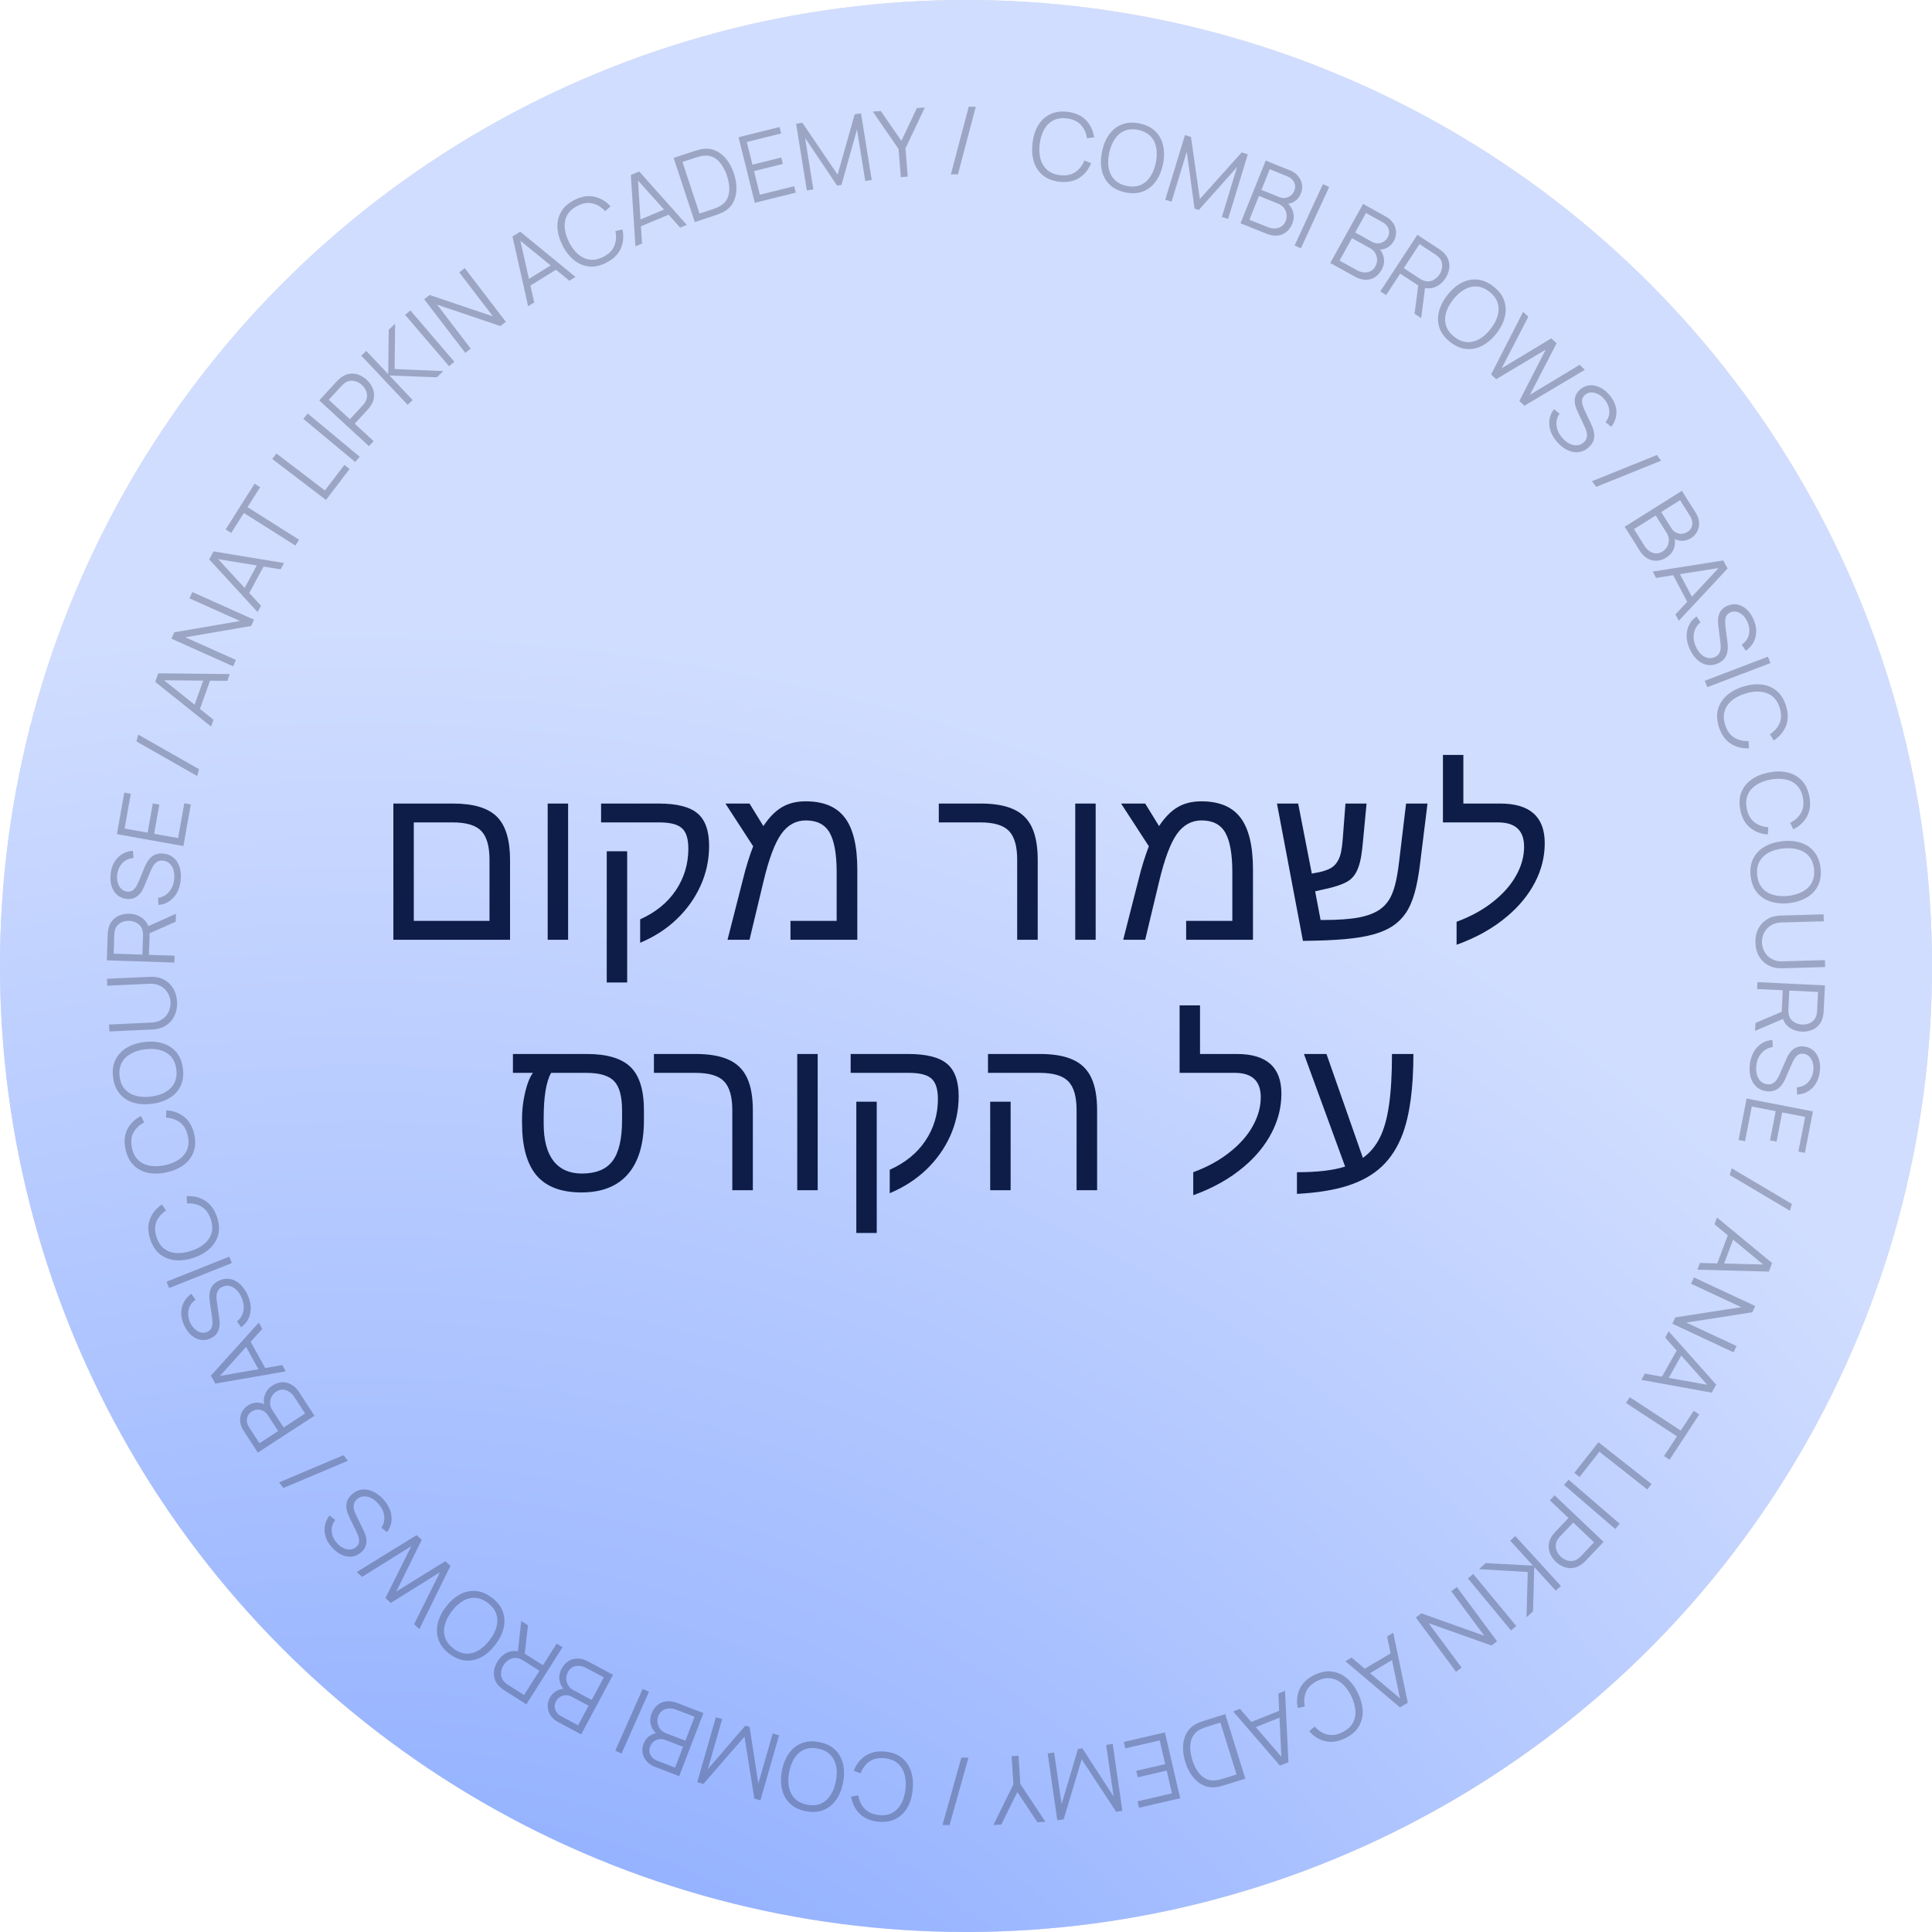
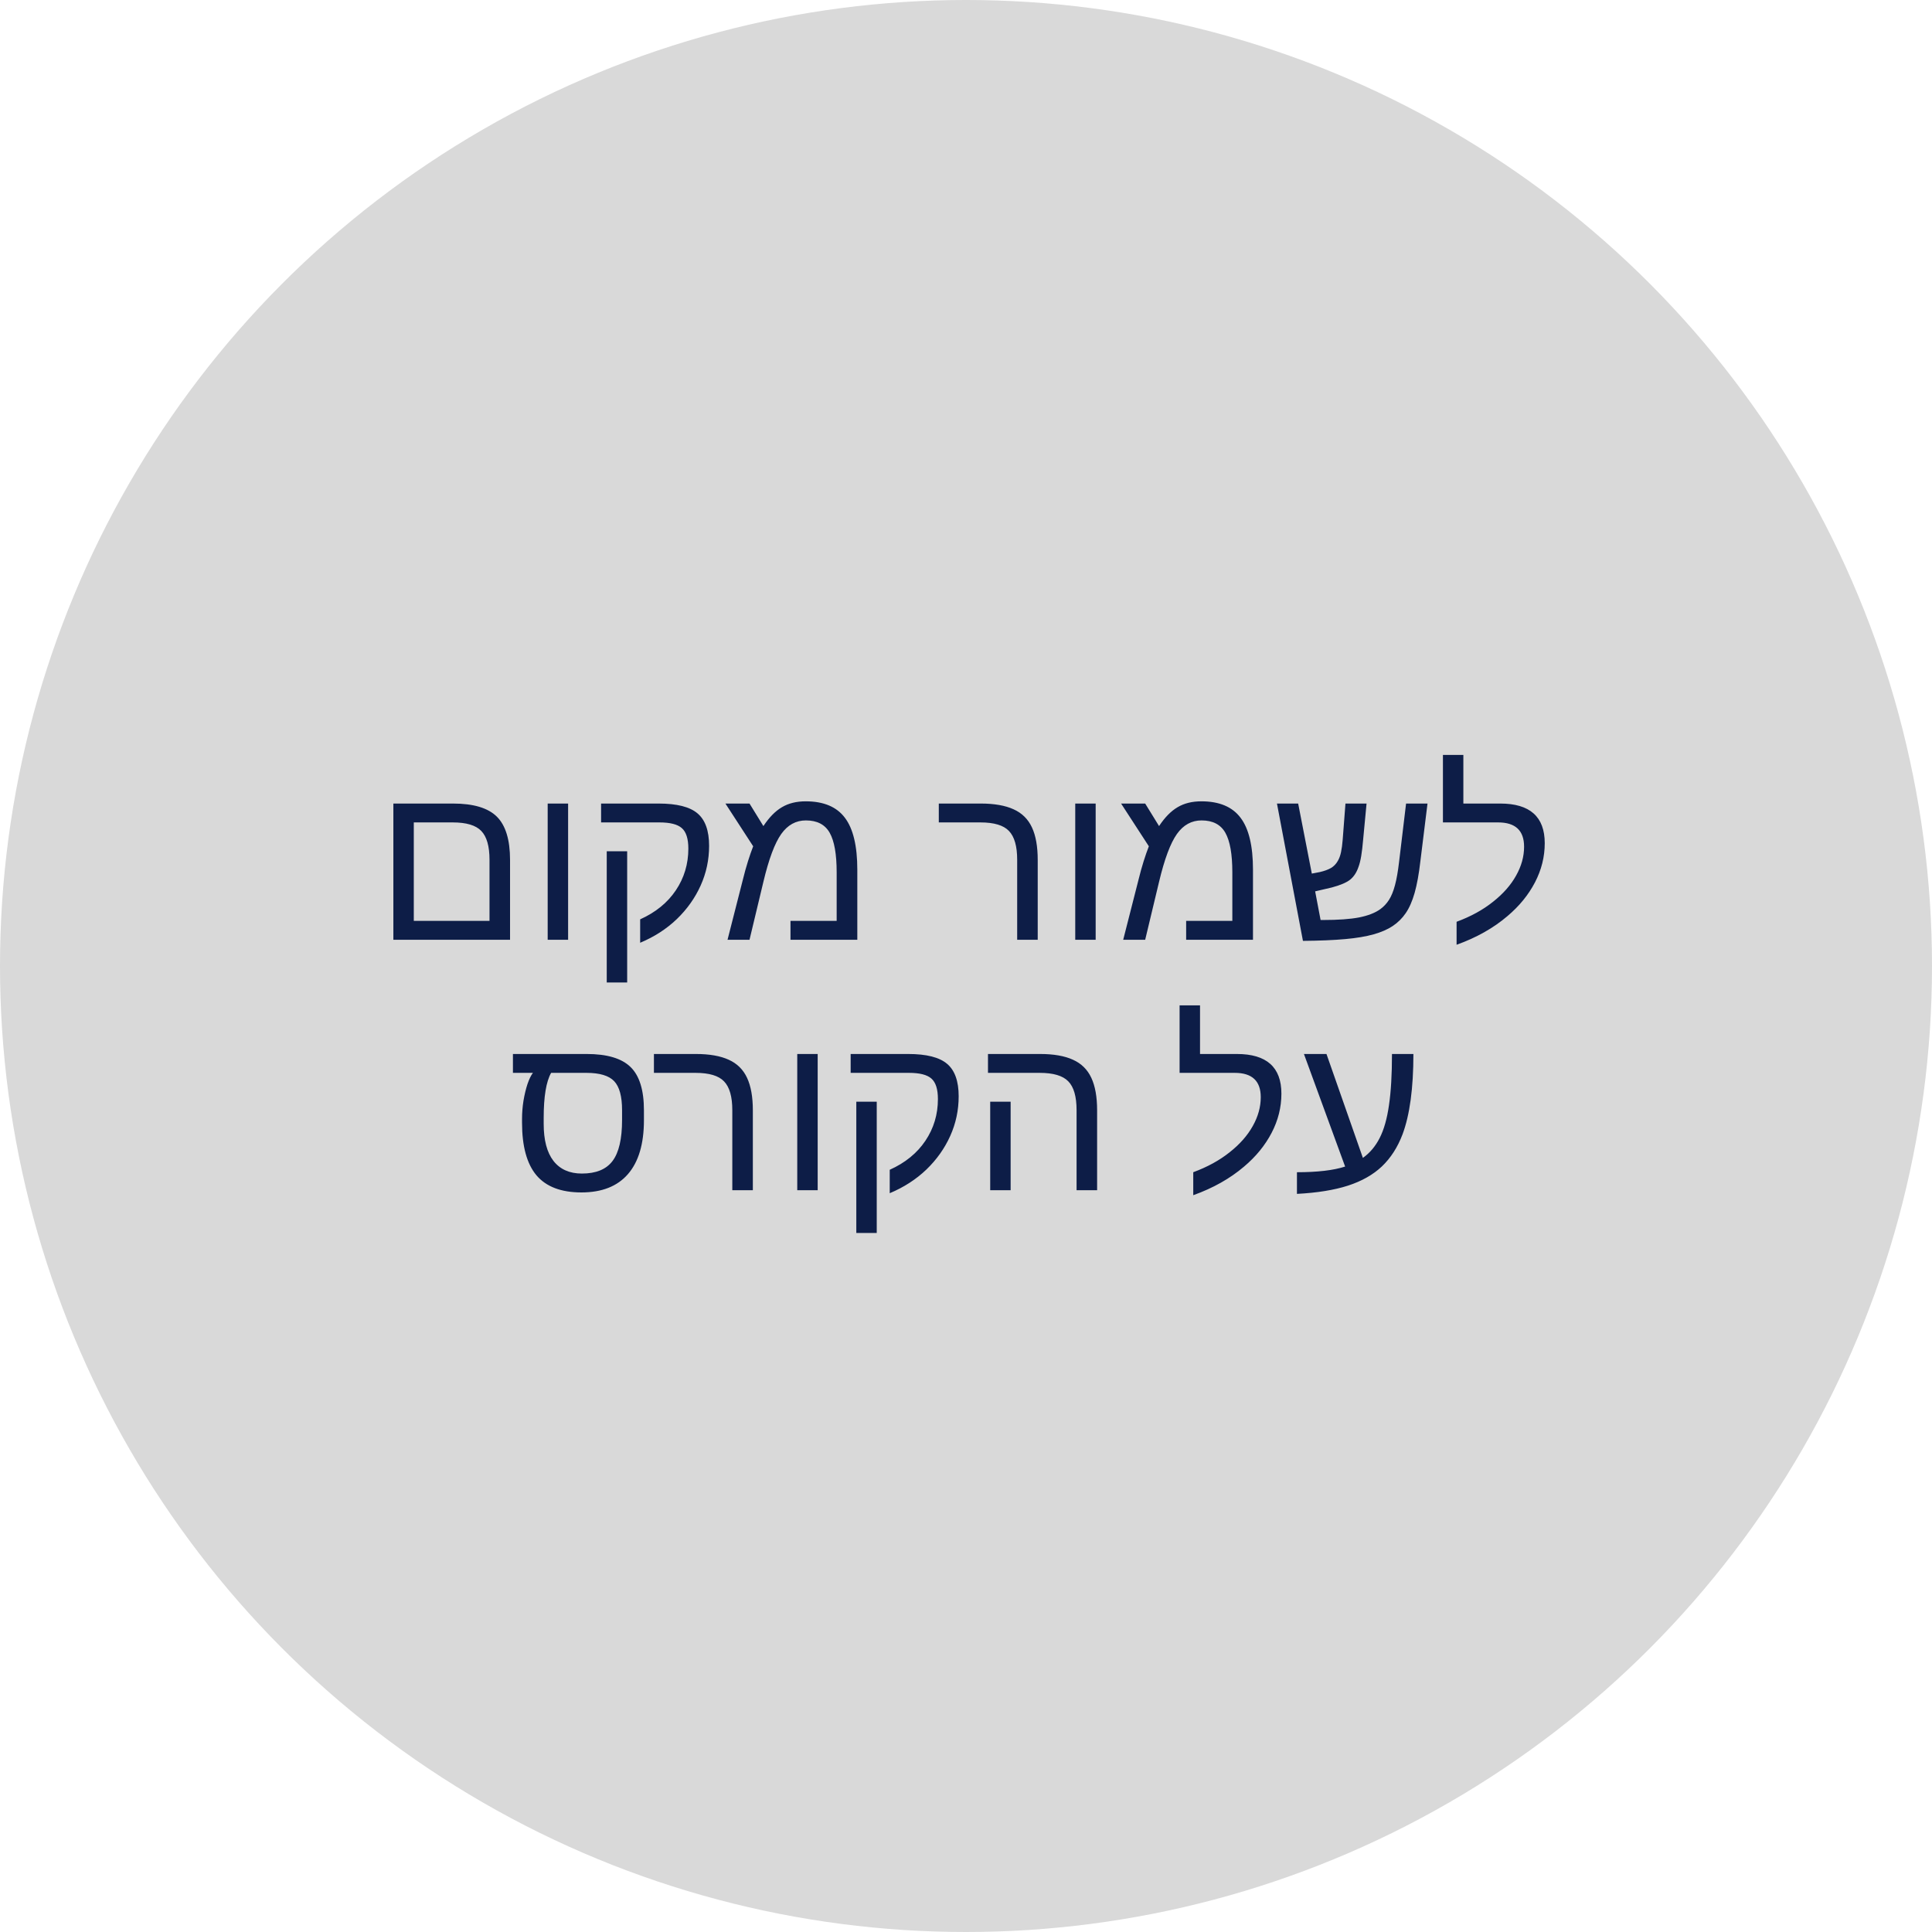
<svg xmlns="http://www.w3.org/2000/svg" width="810" height="810" viewBox="0 0 810 810" fill="none">
  <g clip-path="url(#clip0_670_68)">
    <circle cx="405" cy="405" r="405" fill="#D9D9D9" />
-     <circle cx="405" cy="405" r="405" fill="url(#paint0_radial_670_68)" />
-     <path d="M444.106 76.194C441.306 75.865 439.014 74.969 437.231 73.506C435.449 72.029 434.193 70.132 433.461 67.815C432.729 65.497 432.531 62.899 432.869 60.02C433.206 57.141 433.999 54.659 435.247 52.573C436.495 50.488 438.156 48.939 440.229 47.928C442.303 46.903 444.741 46.555 447.542 46.883C450.811 47.266 453.383 48.419 455.258 50.343C457.134 52.253 458.291 54.66 458.73 57.564L455.709 57.982C455.371 55.684 454.503 53.793 453.106 52.309C451.708 50.825 449.746 49.934 447.219 49.638C445.017 49.38 443.128 49.667 441.552 50.499C439.975 51.331 438.71 52.603 437.757 54.313C436.818 56.013 436.198 58.033 435.898 60.375C435.61 62.718 435.726 64.825 436.246 66.695C436.78 68.567 437.723 70.097 439.076 71.286C440.443 72.463 442.228 73.18 444.429 73.438C446.957 73.734 449.072 73.322 450.774 72.201C452.479 71.067 453.76 69.428 454.619 67.284L457.461 68.389C456.363 71.113 454.679 73.194 452.411 74.631C450.144 76.056 447.376 76.577 444.106 76.194ZM471.829 80.664C469.066 80.097 466.859 79.009 465.208 77.399C463.559 75.775 462.469 73.778 461.938 71.406C461.406 69.035 461.432 66.429 462.014 63.589C462.596 60.75 463.598 58.344 465.02 56.373C466.441 54.402 468.228 53.001 470.38 52.17C472.534 51.326 474.993 51.188 477.755 51.754C480.531 52.323 482.736 53.418 484.372 55.038C486.024 56.649 487.115 58.64 487.646 61.012C488.191 63.386 488.172 65.993 487.59 68.832C487.007 71.672 485.999 74.076 484.565 76.045C483.143 78.016 481.355 79.424 479.2 80.267C477.061 81.101 474.604 81.233 471.829 80.664ZM472.386 77.946C474.557 78.391 476.47 78.268 478.125 77.576C479.78 76.885 481.148 75.733 482.228 74.12C483.324 72.497 484.109 70.529 484.583 68.216C485.057 65.903 485.108 63.792 484.737 61.881C484.378 59.973 483.574 58.376 482.325 57.089C481.076 55.802 479.367 54.929 477.198 54.471C475.027 54.026 473.12 54.151 471.478 54.845C469.836 55.54 468.468 56.698 467.372 58.321C466.291 59.934 465.508 61.896 465.021 64.206C464.534 66.516 464.469 68.625 464.828 70.533C465.202 72.43 466.013 74.029 467.259 75.329C468.508 76.616 470.217 77.488 472.386 77.946ZM488.531 83.748L496.787 56.647L499.328 57.421L503.037 83.457L520.576 63.893L523.154 64.678L514.904 91.761L512.27 90.958L518.639 70.049L502.609 88.036L500.821 87.491L497.56 63.628L491.185 84.556L488.531 83.748ZM520.087 93.609L530.658 67.325L540.807 71.406C542.279 71.999 543.441 72.819 544.291 73.868C545.142 74.917 545.663 76.081 545.855 77.36C546.053 78.627 545.902 79.881 545.403 81.122C544.835 82.534 543.951 83.641 542.751 84.445C541.556 85.237 540.241 85.591 538.804 85.508L539.127 84.599C540.635 85.771 541.631 87.161 542.115 88.77C542.599 90.378 542.494 92.046 541.799 93.774C541.187 95.295 540.336 96.48 539.246 97.328C538.16 98.164 536.913 98.645 535.505 98.771C534.097 98.898 532.621 98.65 531.075 98.029L520.087 93.609ZM523.823 92.122L531.453 95.191C532.524 95.621 533.561 95.819 534.565 95.785C535.573 95.738 536.463 95.459 537.233 94.949C538.016 94.444 538.608 93.693 539.009 92.695C539.401 91.721 539.528 90.755 539.391 89.795C539.254 88.835 538.889 87.967 538.296 87.192C537.721 86.409 536.94 85.819 535.954 85.423L527.832 82.156L523.823 92.122ZM528.852 79.619L536.281 82.606C537.121 82.944 537.963 83.064 538.808 82.966C539.659 82.855 540.419 82.546 541.09 82.038C541.773 81.535 542.291 80.846 542.643 79.97C543.142 78.728 543.116 77.545 542.566 76.418C542.027 75.297 541.094 74.47 539.768 73.936L532.339 70.948L528.852 79.619ZM542.772 102.903L554.649 77.182L557.274 78.394L545.398 104.115L542.772 102.903ZM557.722 110.257L571.475 85.489L581.038 90.799C582.426 91.569 583.476 92.527 584.19 93.674C584.904 94.82 585.276 96.04 585.309 97.333C585.347 98.615 585.042 99.84 584.392 101.01C583.654 102.34 582.639 103.329 581.349 103.978C580.065 104.615 578.715 104.804 577.3 104.543L577.733 103.681C579.084 105.031 579.9 106.534 580.18 108.19C580.461 109.846 580.149 111.488 579.245 113.117C578.449 114.55 577.458 115.62 576.271 116.326C575.09 117.02 573.793 117.343 572.38 117.294C570.968 117.244 569.533 116.815 568.077 116.007L557.722 110.257ZM561.614 109.246L568.804 113.238C569.813 113.798 570.818 114.123 571.818 114.213C572.824 114.292 573.741 114.126 574.569 113.716C575.409 113.312 576.09 112.64 576.612 111.699C577.121 110.782 577.367 109.839 577.351 108.869C577.334 107.9 577.079 106.993 576.587 106.15C576.113 105.302 575.412 104.62 574.483 104.104L566.829 99.854L561.614 109.246ZM568.156 97.463L575.157 101.35C575.948 101.79 576.769 102.013 577.62 102.02C578.478 102.016 579.271 101.804 579.999 101.383C580.739 100.969 581.338 100.349 581.797 99.524C582.446 98.354 582.568 97.176 582.161 95.99C581.766 94.811 580.943 93.874 579.693 93.18L572.693 89.293L568.156 97.463ZM578.71 122.142L594.242 98.448L603.39 104.445C603.621 104.596 603.871 104.776 604.142 104.985C604.431 105.19 604.706 105.417 604.966 105.666C606.083 106.666 606.847 107.786 607.256 109.027C607.684 110.264 607.783 111.536 607.553 112.844C607.334 114.159 606.818 115.436 606.006 116.676C604.834 118.464 603.345 119.707 601.538 120.404C599.732 121.102 597.84 121.046 595.862 120.236L594.893 119.883L587.029 114.727L581.128 123.727L578.71 122.142ZM593.057 131.547L594.705 118.842L597.608 119.474L595.838 133.37L593.057 131.547ZM588.539 112.424L595.202 116.792C595.4 116.921 595.637 117.061 595.915 117.212C596.193 117.363 596.476 117.493 596.764 117.604C597.691 117.96 598.574 118.061 599.413 117.905C600.263 117.757 601.037 117.425 601.735 116.911C602.444 116.403 603.04 115.782 603.521 115.047C604.003 114.312 604.335 113.518 604.518 112.666C604.719 111.809 604.718 110.961 604.515 110.123C604.323 109.291 603.878 108.522 603.182 107.814C602.965 107.594 602.729 107.392 602.473 107.208C602.224 107.014 602.001 106.852 601.804 106.722L595.14 102.354L588.539 112.424ZM608.04 143.421C605.811 141.693 604.312 139.741 603.541 137.567C602.779 135.383 602.683 133.109 603.254 130.747C603.825 128.384 604.998 126.058 606.774 123.767C608.551 121.476 610.512 119.761 612.658 118.62C614.804 117.479 617.026 117.011 619.324 117.216C621.629 117.411 623.896 118.372 626.125 120.1C628.363 121.836 629.859 123.793 630.611 125.969C631.381 128.144 631.481 130.412 630.91 132.774C630.35 135.145 629.182 137.476 627.405 139.766C625.629 142.057 623.662 143.768 621.506 144.901C619.36 146.042 617.134 146.515 614.828 146.32C612.541 146.123 610.278 145.157 608.04 143.421ZM609.74 141.229C611.491 142.587 613.262 143.321 615.052 143.431C616.842 143.542 618.578 143.112 620.26 142.142C621.96 141.17 623.533 139.751 624.98 137.885C626.427 136.02 627.405 134.148 627.916 132.27C628.436 130.4 628.421 128.611 627.868 126.905C627.316 125.199 626.168 123.661 624.425 122.292C622.673 120.934 620.907 120.204 619.127 120.102C617.348 119.999 615.608 120.434 613.908 121.407C612.226 122.376 610.657 123.79 609.2 125.648C607.743 127.505 606.754 129.369 606.233 131.239C605.731 133.107 605.751 134.899 606.296 136.616C606.848 138.322 607.996 139.86 609.74 141.229ZM625.156 156.995L638.57 130.734L640.766 132.793L629.597 154.39L650.395 141.853L652.618 143.911L641.449 165.508L662.26 152.957L664.47 155.03L639.132 170.106L637.009 168.114L648.027 146.591L627.28 158.988L625.156 156.995ZM652.909 185.404C651.594 183.923 650.654 182.372 650.091 180.75C649.545 179.129 649.384 177.526 649.608 175.942C649.841 174.367 650.48 172.904 651.526 171.554L653.854 173.433C652.794 175.006 652.378 176.709 652.604 178.543C652.84 180.369 653.659 182.071 655.062 183.65C655.985 184.689 656.974 185.477 658.03 186.013C659.095 186.541 660.14 186.77 661.166 186.7C662.192 186.631 663.122 186.226 663.956 185.486C664.505 184.998 664.883 184.486 665.092 183.95C665.31 183.405 665.402 182.858 665.37 182.308C665.337 181.758 665.234 181.218 665.061 180.687C664.898 180.148 664.709 179.649 664.495 179.19L661.329 172.398C660.94 171.585 660.644 170.778 660.441 169.976C660.247 169.166 660.168 168.376 660.204 167.607C660.259 166.839 660.461 166.098 660.809 165.385C661.158 164.672 661.686 164.001 662.392 163.374C663.588 162.312 664.901 161.706 666.331 161.559C667.761 161.411 669.195 161.672 670.633 162.342C672.071 163.013 673.403 164.048 674.63 165.449C675.884 166.861 676.754 168.343 677.238 169.896C677.731 171.458 677.834 173.015 677.547 174.569C677.27 176.113 676.604 177.565 675.548 178.924L673.124 177.025C673.915 176.059 674.413 175.011 674.62 173.88C674.826 172.749 674.744 171.611 674.375 170.465C674.025 169.32 673.419 168.253 672.558 167.264C671.713 166.313 670.798 165.608 669.812 165.151C668.845 164.694 667.895 164.494 666.963 164.55C666.03 164.607 665.211 164.948 664.505 165.576C663.789 166.212 663.39 166.917 663.307 167.693C663.233 168.478 663.33 169.269 663.599 170.065C663.876 170.871 664.181 171.619 664.511 172.307L666.976 177.539C667.241 178.075 667.518 178.733 667.807 179.512C668.114 180.292 668.305 181.139 668.381 182.054C668.476 182.97 668.355 183.901 668.021 184.848C667.686 185.794 667.014 186.716 666.004 187.613C665.023 188.484 663.972 189.068 662.848 189.364C661.734 189.67 660.599 189.705 659.442 189.469C658.294 189.243 657.165 188.782 656.054 188.084C654.942 187.406 653.894 186.512 652.909 185.404ZM694.641 190.774L696.425 193.15L669.233 204.118L667.449 201.742L694.641 190.774ZM681.161 220.845L705.152 205.776L710.97 215.039C711.814 216.383 712.272 217.729 712.345 219.078C712.417 220.426 712.156 221.674 711.561 222.823C710.977 223.964 710.118 224.891 708.985 225.602C707.697 226.411 706.331 226.789 704.888 226.735C703.456 226.675 702.182 226.189 701.068 225.278L701.864 224.732C702.396 226.566 702.386 228.276 701.833 229.862C701.281 231.448 700.216 232.737 698.639 233.727C697.25 234.599 695.866 235.058 694.485 235.105C693.116 235.144 691.824 234.801 690.61 234.077C689.397 233.352 688.347 232.285 687.461 230.874L681.161 220.845ZM685.059 221.835L689.433 228.799C690.047 229.776 690.77 230.546 691.603 231.107C692.447 231.661 693.33 231.958 694.253 231.998C695.184 232.049 696.104 231.788 697.015 231.216C697.903 230.658 698.574 229.95 699.027 229.092C699.479 228.235 699.694 227.318 699.669 226.342C699.663 225.371 699.377 224.435 698.812 223.535L694.155 216.121L685.059 221.835ZM696.471 214.667L700.73 221.448C701.211 222.214 701.823 222.806 702.565 223.222C703.318 223.632 704.115 223.829 704.956 223.811C705.804 223.805 706.628 223.551 707.428 223.049C708.561 222.337 709.235 221.364 709.451 220.129C709.673 218.905 709.404 217.688 708.644 216.477L704.385 209.696L696.471 214.667ZM692.897 239.637L722.496 234.971L724.295 238.359L703.848 260.264L702.437 257.605L721.689 236.892L722.224 237.9L694.309 242.296L692.897 239.637ZM701.001 240.258L703.399 238.985L710.263 251.913L707.865 253.186L701.001 240.258ZM708.395 272.045C707.597 270.233 707.178 268.468 707.138 266.751C707.116 265.041 707.454 263.466 708.152 262.026C708.856 260.598 709.913 259.402 711.322 258.437L712.962 260.94C711.472 262.112 710.554 263.606 710.207 265.421C709.872 267.231 710.13 269.102 710.981 271.035C711.542 272.307 712.242 273.36 713.082 274.194C713.934 275.023 714.859 275.561 715.857 275.809C716.855 276.058 717.865 275.957 718.885 275.508C719.557 275.212 720.074 274.84 720.437 274.394C720.811 273.943 721.067 273.45 721.205 272.916C721.342 272.383 721.41 271.837 721.408 271.279C721.418 270.716 721.391 270.183 721.327 269.681L720.395 262.245C720.274 261.352 720.24 260.493 720.292 259.667C720.356 258.837 720.523 258.061 720.793 257.34C721.08 256.626 721.499 255.982 722.05 255.41C722.6 254.838 723.308 254.362 724.172 253.981C725.636 253.336 727.072 253.162 728.478 253.46C729.885 253.758 731.17 254.446 732.333 255.524C733.496 256.603 734.447 257.997 735.186 259.707C735.947 261.435 736.32 263.112 736.306 264.738C736.296 266.376 735.917 267.891 735.168 269.281C734.431 270.666 733.352 271.844 731.93 272.814L730.205 270.263C731.254 269.586 732.05 268.741 732.592 267.728C733.135 266.715 733.406 265.607 733.406 264.403C733.424 263.206 733.174 262.005 732.657 260.799C732.144 259.635 731.489 258.684 730.691 257.946C729.91 257.215 729.068 256.733 728.163 256.501C727.258 256.269 726.373 256.343 725.509 256.724C724.633 257.11 724.036 257.659 723.72 258.372C723.408 259.097 723.259 259.88 723.271 260.72C723.288 261.572 723.348 262.377 723.452 263.134L724.194 268.869C724.283 269.461 724.345 270.172 724.381 271.001C724.434 271.838 724.357 272.703 724.149 273.597C723.958 274.498 723.558 275.348 722.95 276.146C722.341 276.945 721.419 277.616 720.183 278.161C718.982 278.69 717.802 278.923 716.642 278.86C715.488 278.81 714.396 278.495 713.367 277.917C712.344 277.35 711.41 276.564 710.567 275.56C709.716 274.573 708.992 273.401 708.395 272.045ZM714.753 285.409L741.222 275.309L742.253 278.011L715.784 288.111L714.753 285.409ZM720.652 304.782C719.798 302.094 719.67 299.637 720.269 297.41C720.881 295.178 722.092 293.252 723.902 291.63C725.713 290.008 727.999 288.758 730.762 287.88C733.524 287.002 736.112 286.702 738.527 286.98C740.941 287.258 743.036 288.134 744.812 289.606C746.6 291.074 747.921 293.152 748.776 295.84C749.773 298.977 749.782 301.796 748.801 304.296C747.833 306.792 746.117 308.838 743.651 310.434L742.026 307.854C743.98 306.599 745.346 305.03 746.123 303.145C746.9 301.26 746.903 299.105 746.132 296.68C745.461 294.568 744.421 292.965 743.013 291.871C741.606 290.777 739.926 290.148 737.975 289.984C736.04 289.828 733.943 290.096 731.686 290.786C729.432 291.489 727.56 292.463 726.07 293.707C724.584 294.964 723.578 296.454 723.052 298.176C722.543 299.907 722.624 301.829 723.296 303.941C724.067 306.366 725.314 308.124 727.037 309.214C728.772 310.3 730.794 310.792 733.101 310.692L733.264 313.737C730.33 313.858 727.741 313.181 725.496 311.706C723.264 310.227 721.65 307.919 720.652 304.782ZM729.627 339.569C729.073 336.804 729.215 334.348 730.055 332.199C730.908 330.048 732.323 328.266 734.3 326.853C736.277 325.439 738.687 324.447 741.529 323.877C744.371 323.307 746.976 323.293 749.346 323.834C751.715 324.375 753.702 325.475 755.305 327.133C756.922 328.789 758.007 330.999 758.562 333.764C759.21 336.991 758.909 339.794 757.66 342.172C756.425 344.547 754.494 346.392 751.868 347.708L750.536 344.966C752.616 343.933 754.146 342.522 755.125 340.734C756.103 338.946 756.343 336.804 755.842 334.309C755.406 332.136 754.548 330.429 753.269 329.187C751.99 327.945 750.39 327.136 748.468 326.759C746.562 326.392 744.449 326.428 742.129 326.867C739.811 327.319 737.844 328.081 736.227 329.155C734.612 330.241 733.449 331.612 732.737 333.266C732.041 334.931 731.911 336.85 732.347 339.023C732.848 341.518 733.895 343.402 735.488 344.674C737.094 345.944 739.049 346.655 741.354 346.808L741.182 349.852C738.252 349.651 735.753 348.694 733.683 346.982C731.627 345.268 730.275 342.797 729.627 339.569ZM733.966 367.313C733.648 364.511 733.998 362.076 735.017 360.006C736.049 357.935 737.61 356.28 739.7 355.039C741.79 353.798 744.275 353.014 747.155 352.687C750.035 352.36 752.633 352.566 754.948 353.306C757.263 354.047 759.149 355.311 760.606 357.099C762.076 358.886 762.971 361.18 763.289 363.982C763.609 366.797 763.252 369.233 762.219 371.291C761.2 373.36 759.645 375.015 757.555 376.256C755.467 377.51 752.983 378.3 750.103 378.628C747.222 378.955 744.624 378.742 742.308 377.989C739.993 377.248 738.1 375.985 736.63 374.198C735.174 372.423 734.286 370.128 733.966 367.313ZM736.723 367C736.973 369.203 737.684 370.983 738.854 372.342C740.025 373.7 741.545 374.643 743.413 375.17C745.296 375.709 747.41 375.845 749.756 375.578C752.102 375.312 754.125 374.705 755.826 373.76C757.529 372.827 758.798 371.567 759.634 369.981C760.47 368.394 760.77 366.499 760.533 364.295C760.282 362.092 759.573 360.318 758.403 358.973C757.234 357.627 755.708 356.685 753.825 356.147C751.957 355.62 749.849 355.483 747.502 355.737C745.154 355.99 743.129 356.583 741.427 357.516C739.739 358.46 738.47 359.726 737.621 361.314C736.785 362.901 736.486 364.796 736.723 367ZM735.965 395.218C735.903 393.054 736.294 391.128 737.138 389.437C737.983 387.76 739.204 386.426 740.803 385.435C742.402 384.445 744.289 383.919 746.466 383.856L764.539 383.34L764.641 386.25L746.922 386.756C745.454 386.798 744.189 387.084 743.128 387.613C742.081 388.141 741.221 388.815 740.549 389.635C739.89 390.467 739.411 391.367 739.11 392.333C738.81 393.299 738.673 394.235 738.699 395.14C738.725 396.057 738.915 396.99 739.271 397.938C739.626 398.886 740.156 399.75 740.86 400.53C741.578 401.31 742.475 401.934 743.551 402.401C744.64 402.869 745.919 403.082 747.388 403.04L765.107 402.533L765.19 405.444L747.097 405.961C744.921 406.023 743.006 405.606 741.353 404.708C739.714 403.81 738.418 402.542 737.466 400.902C736.527 399.276 736.027 397.381 735.965 395.218ZM736.816 411.755L765.113 413.131L764.581 424.057C764.568 424.332 764.54 424.639 764.497 424.979C764.467 425.332 764.41 425.684 764.328 426.034C764.033 427.504 763.454 428.73 762.593 429.712C761.743 430.708 760.696 431.438 759.453 431.903C758.208 432.381 756.846 432.584 755.365 432.512C753.23 432.408 751.404 431.755 749.886 430.551C748.369 429.348 747.458 427.689 747.154 425.573L746.967 424.559L747.424 415.166L736.675 414.643L736.816 411.755ZM735.982 428.89L747.769 423.87L748.695 426.692L735.82 432.211L735.982 428.89ZM750.175 415.3L749.788 423.259C749.777 423.494 749.776 423.77 749.787 424.086C749.798 424.402 749.829 424.712 749.88 425.016C750.042 425.996 750.403 426.808 750.963 427.452C751.522 428.11 752.2 428.609 752.998 428.95C753.795 429.304 754.632 429.502 755.51 429.545C756.387 429.587 757.24 429.471 758.068 429.196C758.908 428.935 759.638 428.505 760.258 427.904C760.877 427.317 761.315 426.544 761.572 425.585C761.652 425.287 761.706 424.981 761.735 424.667C761.776 424.354 761.803 424.079 761.814 423.844L762.201 415.885L750.175 415.3ZM733.626 446.217C733.867 444.251 734.41 442.52 735.254 441.025C736.109 439.544 737.205 438.364 738.542 437.483C739.877 436.616 741.397 436.129 743.102 436.02L743.231 439.009C741.351 439.255 739.797 440.069 738.571 441.451C737.357 442.835 736.622 444.575 736.365 446.671C736.196 448.051 736.259 449.314 736.555 450.461C736.864 451.609 737.383 452.544 738.114 453.268C738.844 453.992 739.763 454.422 740.87 454.557C741.599 454.647 742.233 454.592 742.773 454.394C743.325 454.198 743.797 453.905 744.188 453.517C744.579 453.129 744.917 452.695 745.2 452.214C745.497 451.735 745.746 451.263 745.948 450.799L748.951 443.932C749.303 443.103 749.713 442.348 750.18 441.665C750.66 440.984 751.2 440.402 751.801 439.921C752.413 439.454 753.102 439.116 753.868 438.906C754.633 438.696 755.485 438.648 756.422 438.763C758.011 438.957 759.333 439.542 760.39 440.518C761.446 441.493 762.198 442.741 762.646 444.263C763.094 445.784 763.198 447.469 762.959 449.316C762.729 451.191 762.192 452.823 761.348 454.213C760.502 455.615 759.401 456.723 758.047 457.534C756.705 458.348 755.175 458.808 753.457 458.914L753.279 455.84C754.527 455.795 755.643 455.476 756.627 454.883C757.612 454.29 758.412 453.476 759.027 452.442C759.655 451.422 760.054 450.262 760.227 448.961C760.382 447.699 760.305 446.546 759.997 445.504C759.7 444.477 759.222 443.632 758.563 442.97C757.904 442.307 757.106 441.919 756.169 441.804C755.218 441.688 754.425 441.855 753.788 442.305C753.15 442.769 752.621 443.365 752.201 444.093C751.78 444.834 751.421 445.556 751.123 446.26L748.827 451.568C748.601 452.122 748.291 452.764 747.897 453.496C747.515 454.242 747.006 454.946 746.37 455.608C745.745 456.285 744.967 456.81 744.036 457.185C743.105 457.56 741.969 457.665 740.628 457.501C739.326 457.341 738.193 456.938 737.228 456.291C736.262 455.658 735.485 454.829 734.896 453.805C734.307 452.795 733.906 451.643 733.695 450.348C733.469 449.065 733.446 447.688 733.626 446.217ZM732.27 460.555L760.082 465.952L756.709 483.335L753.985 482.806L756.808 468.263L747.19 466.396L744.817 478.622L742.094 478.093L744.466 465.868L734.443 463.922L731.62 478.466L728.897 477.937L732.27 460.555ZM751.242 504.748L750.437 507.608L725.212 492.662L726.016 489.802L751.242 504.748ZM719.853 510.454L742.962 529.528L741.617 533.121L711.663 532.324L712.719 529.505L740.989 530.197L740.589 531.266L718.797 513.273L719.853 510.454ZM724.758 516.934L727.301 517.886L722.167 531.594L719.625 530.642L724.758 516.934ZM710.219 535.561L735.885 547.556L734.652 550.194L707.015 554.499L728.047 564.328L726.814 566.966L701.148 554.971L702.381 552.333L730.036 548.036L708.986 538.199L710.219 535.561ZM699.599 558.148L719.531 580.521L717.654 583.867L688.172 578.514L689.645 575.889L717.479 580.881L716.921 581.876L698.126 560.773L699.599 558.148ZM703.459 565.299L705.827 566.628L698.665 579.393L696.297 578.065L703.459 565.299ZM683.289 585.767L704.662 599.779L710.088 591.503L712.408 593.024L699.971 611.995L697.651 610.474L703.077 602.198L681.703 588.186L683.289 585.767ZM670.157 604.659L692.416 622.185L690.627 624.458L670.548 608.647L662.223 619.22L660.043 617.504L670.157 604.659ZM657.62 620.357L679.083 638.849L677.196 641.04L655.732 622.548L657.62 620.357ZM651.783 626.926L672.317 646.444L664.781 654.373C664.591 654.572 664.37 654.787 664.116 655.016C663.862 655.263 663.59 655.493 663.298 655.705C662.115 656.625 660.877 657.176 659.583 657.357C658.289 657.557 657.019 657.427 655.774 656.967C654.519 656.516 653.355 655.781 652.28 654.759C651.216 653.747 650.426 652.626 649.913 651.396C649.399 650.166 649.205 648.895 649.329 647.584C649.454 646.291 649.942 645.036 650.792 643.817C650.998 643.525 651.213 643.241 651.438 642.966C651.654 642.701 651.857 642.468 652.047 642.269L657.591 636.436L649.79 629.022L651.783 626.926ZM659.587 638.334L654.098 644.109C653.935 644.28 653.755 644.489 653.557 644.735C653.359 644.981 653.18 645.237 653.02 645.5C652.503 646.348 652.246 647.199 652.249 648.053C652.243 648.916 652.431 649.737 652.813 650.515C653.185 651.304 653.69 652.001 654.327 652.606C654.964 653.212 655.686 653.68 656.492 654.012C657.299 654.363 658.133 654.514 658.994 654.464C659.847 654.424 660.684 654.124 661.504 653.565C661.76 653.392 662.001 653.195 662.227 652.976C662.463 652.766 662.662 652.576 662.825 652.404L668.314 646.629L659.587 638.334ZM635.291 643.995L654.4 664.911L652.265 666.862L643.241 656.985L642.722 675.58L639.991 678.075L640.515 659.076L620.083 657.889L622.872 655.341L642.71 656.404L633.155 645.946L635.291 643.995ZM617.655 659.899L635.717 681.725L633.489 683.569L615.427 661.743L617.655 659.899ZM610.793 665.387L627.663 688.147L625.323 689.881L598.965 680.52L612.789 699.171L610.45 700.905L593.58 678.145L595.919 676.411L622.289 685.787L608.453 667.12L610.793 665.387ZM584.128 684.533L590.231 713.869L586.934 715.831L564.06 696.476L566.646 694.937L588.273 713.157L587.293 713.741L581.541 686.073L584.128 684.533ZM583.903 692.657L585.292 694.99L572.713 702.476L571.325 700.143L583.903 692.657ZM551.023 702.256C553.552 701.008 555.962 700.513 558.254 700.771C560.552 701.04 562.639 701.949 564.514 703.495C566.389 705.041 567.968 707.114 569.251 709.713C570.534 712.312 571.22 714.826 571.307 717.255C571.394 719.684 570.843 721.887 569.654 723.863C568.471 725.852 566.615 727.47 564.087 728.718C561.135 730.176 558.349 730.607 555.73 730.013C553.117 729.431 550.836 728.041 548.888 725.843L551.195 723.849C552.729 725.593 554.486 726.708 556.466 727.193C558.446 727.678 560.577 727.357 562.859 726.231C564.846 725.25 566.275 723.981 567.145 722.425C568.015 720.869 568.385 719.115 568.254 717.161C568.117 715.224 567.538 713.192 566.517 711.063C565.483 708.94 564.24 707.236 562.786 705.95C561.32 704.669 559.696 703.899 557.914 703.637C556.126 703.394 554.239 703.762 552.251 704.744C549.969 705.87 548.419 707.367 547.6 709.234C546.787 711.112 546.603 713.185 547.049 715.452L544.064 716.07C543.503 713.187 543.784 710.525 544.905 708.085C546.032 705.656 548.071 703.713 551.023 702.256ZM538.748 708.905L540.182 738.835L536.619 740.256L517.058 717.558L519.853 716.443L538.36 737.825L537.3 738.247L535.953 710.02L538.748 708.905ZM537.254 716.893L538.26 719.415L524.665 724.839L523.659 722.317L537.254 716.893ZM513.693 718.67L522.111 745.721L513.902 748.275C513.614 748.365 513.124 748.511 512.431 748.713C511.726 748.918 511.04 749.077 510.374 749.188C508.231 749.539 506.277 749.309 504.514 748.498C502.75 747.687 501.226 746.43 499.941 744.729C498.656 743.027 497.655 741.024 496.938 738.72C496.22 736.415 495.908 734.198 496.001 732.067C496.093 729.937 496.635 728.037 497.627 726.369C498.619 724.7 500.097 723.402 502.061 722.475C502.664 722.205 503.318 721.946 504.024 721.699C504.734 721.465 505.221 721.306 505.483 721.224L513.693 718.67ZM511.662 722.207L506.308 723.873C505.794 724.033 505.247 724.217 504.666 724.425C504.077 724.65 503.583 724.872 503.184 725.093C501.692 725.859 500.62 726.893 499.967 728.195C499.302 729.501 498.978 730.976 498.995 732.619C499.016 734.275 499.307 736.004 499.868 737.808C500.433 739.623 501.177 741.219 502.099 742.594C503.022 743.969 504.125 744.999 505.41 745.685C506.695 746.37 508.163 746.607 509.814 746.395C510.267 746.35 510.804 746.245 511.426 746.079C512.039 745.929 512.589 745.779 513.078 745.627L518.432 743.961L511.662 722.207ZM488.404 726.326L494.798 753.926L477.548 757.922L476.922 755.22L491.354 751.876L489.143 742.331L477.011 745.142L476.385 742.44L488.517 739.629L486.213 729.682L471.78 733.025L471.154 730.323L488.404 726.326ZM466.505 731.162L470.561 759.201L467.933 759.582L453.501 737.596L445.949 762.762L443.282 763.148L439.228 735.128L441.954 734.734L445.084 756.367L451.94 733.269L453.79 733.002L466.892 753.212L463.76 731.56L466.505 731.162ZM427.019 736.106L427.771 747.945L438.299 763.776L434.961 763.989L426.528 751.336L419.803 764.952L416.465 765.164L424.865 748.13L424.113 736.29L427.019 736.106ZM398.113 765.161L395.143 765.124L403.052 736.89L406.022 736.928L398.113 765.161ZM371.17 734.382C373.976 734.666 376.282 735.525 378.088 736.96C379.892 738.408 381.179 740.285 381.948 742.59C382.717 744.896 382.955 747.491 382.664 750.375C382.372 753.259 381.619 755.753 380.404 757.858C379.189 759.963 377.554 761.538 375.497 762.583C373.439 763.64 371.007 764.027 368.202 763.743C364.926 763.412 362.336 762.3 360.431 760.407C358.525 758.527 357.33 756.138 356.845 753.242L359.858 752.775C360.233 755.068 361.131 756.945 362.552 758.407C363.973 759.868 365.949 760.727 368.481 760.983C370.686 761.206 372.57 760.889 374.133 760.032C375.697 759.175 376.941 757.884 377.867 756.158C378.779 754.444 379.366 752.414 379.63 750.068C379.88 747.72 379.73 745.616 379.18 743.754C378.617 741.891 377.65 740.376 376.278 739.209C374.892 738.054 373.096 737.365 370.891 737.142C368.359 736.886 366.251 737.332 364.566 738.48C362.88 739.641 361.625 741.3 360.8 743.458L357.941 742.398C358.996 739.657 360.646 737.55 362.891 736.076C365.135 734.615 367.895 734.051 371.17 734.382ZM343.378 730.363C346.149 730.883 348.374 731.935 350.052 733.518C351.727 735.113 352.85 737.092 353.421 739.455C353.992 741.817 354.01 744.423 353.475 747.272C352.94 750.121 351.978 752.543 350.59 754.537C349.201 756.532 347.438 757.962 345.3 758.829C343.16 759.708 340.704 759.888 337.933 759.367C335.148 758.845 332.925 757.787 331.262 756.194C329.584 754.611 328.46 752.638 327.889 750.276C327.305 747.911 327.281 745.304 327.816 742.455C328.351 739.606 329.319 737.186 330.72 735.193C332.109 733.199 333.874 731.762 336.014 730.882C338.139 730.013 340.593 729.84 343.378 730.363ZM342.866 733.089C340.687 732.681 338.776 732.836 337.133 733.555C335.49 734.274 334.142 735.449 333.089 737.079C332.02 738.72 331.268 740.701 330.832 743.021C330.397 745.342 330.38 747.454 330.784 749.358C331.174 751.259 332.004 752.843 333.275 754.109C334.545 755.375 336.268 756.219 338.444 756.641C340.623 757.05 342.527 756.894 344.157 756.172C345.788 755.451 347.137 754.269 348.206 752.628C349.259 750.998 350.01 749.024 350.459 746.706C350.907 744.388 350.936 742.278 350.546 740.376C350.14 738.485 349.303 736.9 348.035 735.621C346.765 734.355 345.042 733.511 342.866 733.089ZM326.626 727.556L318.811 754.787L316.258 754.055L312.127 728.082L294.907 747.927L292.317 747.183L300.127 719.971L302.774 720.731L296.744 741.741L312.481 723.496L314.277 724.012L317.924 747.819L323.96 726.791L326.626 727.556ZM294.915 718.207L284.771 744.659L274.558 740.743C273.076 740.175 271.901 739.373 271.034 738.338C270.166 737.303 269.626 736.148 269.413 734.872C269.195 733.609 269.326 732.352 269.805 731.103C270.349 729.683 271.215 728.561 272.402 727.737C273.584 726.926 274.894 726.551 276.332 726.61L276.023 727.525C274.496 726.377 273.478 725.003 272.968 723.403C272.458 721.803 272.536 720.133 273.203 718.394C273.79 716.863 274.622 715.665 275.698 714.799C276.77 713.946 278.008 713.445 279.414 713.296C280.82 713.146 282.301 713.37 283.856 713.966L294.915 718.207ZM291.203 719.754L283.524 716.81C282.446 716.397 281.406 716.216 280.403 716.267C279.396 716.33 278.511 716.623 277.749 717.145C276.974 717.663 276.394 718.424 276.009 719.428C275.634 720.408 275.522 721.376 275.675 722.334C275.827 723.291 276.206 724.153 276.812 724.919C277.4 725.692 278.19 726.269 279.182 726.65L287.357 729.784L291.203 719.754ZM286.378 732.338L278.901 729.471C278.056 729.147 277.212 729.041 276.368 729.153C275.52 729.277 274.764 729.598 274.102 730.117C273.427 730.631 272.921 731.329 272.583 732.211C272.104 733.46 272.149 734.643 272.718 735.76C273.275 736.873 274.22 737.685 275.555 738.197L283.032 741.063L286.378 732.338ZM272.083 709.278L260.591 735.173L257.947 734L269.439 708.105L272.083 709.278ZM257.018 702.159L243.662 727.144L234.015 721.987C232.615 721.238 231.55 720.297 230.818 719.162C230.086 718.027 229.694 716.813 229.641 715.521C229.582 714.24 229.868 713.01 230.498 711.83C231.216 710.488 232.214 709.483 233.494 708.814C234.768 708.156 236.114 707.946 237.534 708.185L237.114 709.053C235.742 707.725 234.902 706.235 234.595 704.584C234.288 702.932 234.574 701.285 235.452 699.643C236.225 698.197 237.199 697.112 238.375 696.387C239.545 695.673 240.836 695.33 242.25 695.357C243.663 695.384 245.104 695.79 246.573 696.575L257.018 702.159ZM253.143 703.233L245.89 699.356C244.872 698.811 243.863 698.502 242.861 698.428C241.854 698.365 240.939 698.546 240.118 698.969C239.285 699.387 238.615 700.069 238.108 701.018C237.613 701.943 237.382 702.891 237.414 703.86C237.446 704.829 237.715 705.731 238.221 706.566C238.708 707.407 239.42 708.078 240.357 708.578L248.078 712.706L253.143 703.233ZM246.789 715.118L239.727 711.343C238.929 710.916 238.105 710.706 237.254 710.712C236.396 710.73 235.607 710.954 234.885 711.387C234.152 711.812 233.562 712.442 233.117 713.275C232.486 714.454 232.384 715.634 232.809 716.813C233.223 717.987 234.061 718.91 235.321 719.584L242.383 723.359L246.789 715.118ZM235.845 690.609L220.678 714.538L211.439 708.682C211.206 708.535 210.953 708.359 210.679 708.154C210.387 707.954 210.109 707.731 209.845 707.486C208.712 706.504 207.932 705.396 207.503 704.161C207.056 702.931 206.938 701.66 207.148 700.349C207.346 699.031 207.842 697.746 208.636 696.494C209.78 694.688 211.25 693.422 213.046 692.697C214.841 691.971 216.734 691.999 218.724 692.779L219.698 693.116L227.641 698.151L233.402 689.061L235.845 690.609ZM221.354 681.425L219.902 694.154L216.99 693.566L218.546 679.645L221.354 681.425ZM226.166 700.477L219.436 696.212C219.237 696.085 218.997 695.949 218.717 695.802C218.437 695.656 218.152 695.53 217.863 695.424C216.93 695.081 216.046 694.995 215.209 695.163C214.362 695.325 213.593 695.668 212.903 696.193C212.201 696.712 211.616 697.342 211.145 698.084C210.675 698.826 210.355 699.625 210.185 700.481C209.998 701.34 210.012 702.188 210.228 703.023C210.432 703.852 210.888 704.614 211.596 705.311C211.816 705.528 212.055 705.726 212.314 705.906C212.566 706.097 212.791 706.255 212.991 706.382L219.721 710.647L226.166 700.477ZM206.179 669.798C208.436 671.489 209.968 673.415 210.775 675.576C211.573 677.747 211.707 680.019 211.176 682.391C210.645 684.762 209.511 687.108 207.773 689.428C206.035 691.748 204.103 693.496 201.976 694.673C199.849 695.849 197.636 696.354 195.335 696.188C193.026 696.032 190.744 695.108 188.487 693.418C186.219 691.719 184.691 689.788 183.903 687.624C183.097 685.463 182.959 683.197 183.49 680.825C184.011 678.446 185.14 676.096 186.878 673.776C188.615 671.456 190.553 669.712 192.69 668.543C194.817 667.367 197.034 666.856 199.343 667.012C201.633 667.171 203.912 668.1 206.179 669.798ZM204.516 672.018C202.742 670.69 200.959 669.985 199.168 669.905C197.376 669.824 195.647 670.283 193.982 671.281C192.299 672.281 190.749 673.726 189.334 675.616C187.919 677.506 186.971 679.393 186.492 681.28C186.003 683.158 186.049 684.946 186.629 686.643C187.21 688.34 188.384 689.858 190.15 691.197C191.924 692.526 193.702 693.227 195.483 693.299C197.264 693.372 198.996 692.908 200.68 691.907C202.345 690.909 203.89 689.47 205.316 687.588C206.742 685.706 207.7 683.826 208.189 681.948C208.66 680.072 208.61 678.28 208.037 676.573C207.456 674.876 206.282 673.358 204.516 672.018ZM188.846 656.504L175.841 682.971L173.614 680.946L184.446 659.178L163.846 672.036L161.591 670.013L172.423 648.245L151.809 661.118L149.568 659.08L174.668 643.612L176.823 645.571L166.14 667.262L186.691 654.545L188.846 656.504ZM160.649 628.535C161.988 629.994 162.953 631.53 163.543 633.143C164.114 634.755 164.301 636.355 164.103 637.943C163.896 639.521 163.281 640.994 162.257 642.361L159.899 640.52C160.932 638.93 161.321 637.22 161.066 635.39C160.8 633.568 159.954 631.88 158.526 630.324C157.586 629.299 156.584 628.528 155.52 628.009C154.446 627.499 153.397 627.287 152.372 627.373C151.347 627.459 150.424 627.879 149.603 628.632C149.062 629.129 148.692 629.647 148.492 630.186C148.283 630.734 148.199 631.283 148.24 631.832C148.282 632.382 148.393 632.92 148.575 633.448C148.747 633.984 148.944 634.48 149.166 634.935L152.441 641.676C152.843 642.482 153.152 643.285 153.369 644.083C153.575 644.89 153.667 645.678 153.643 646.448C153.601 647.217 153.411 647.96 153.074 648.679C152.737 649.398 152.22 650.077 151.525 650.715C150.346 651.797 149.043 652.424 147.615 652.595C146.187 652.766 144.749 652.528 143.301 651.881C141.853 651.234 140.504 650.22 139.254 648.839C137.977 647.447 137.084 645.979 136.575 644.435C136.056 642.881 135.928 641.325 136.19 639.768C136.442 638.219 137.085 636.757 138.118 635.381L140.573 637.24C139.798 638.219 139.316 639.275 139.128 640.409C138.94 641.543 139.04 642.68 139.428 643.819C139.796 644.958 140.42 646.016 141.297 646.991C142.157 647.928 143.084 648.618 144.076 649.059C145.051 649.5 146.004 649.685 146.935 649.614C147.866 649.542 148.68 649.187 149.376 648.549C150.081 647.901 150.469 647.189 150.54 646.412C150.601 645.626 150.491 644.837 150.209 644.045C149.919 643.243 149.603 642.501 149.26 641.818L146.712 636.626C146.438 636.095 146.15 635.442 145.849 634.668C145.53 633.893 145.325 633.049 145.234 632.135C145.124 631.221 145.229 630.288 145.549 629.336C145.868 628.384 146.525 627.451 147.521 626.538C148.487 625.651 149.529 625.051 150.647 624.737C151.757 624.413 152.891 624.359 154.052 624.576C155.203 624.783 156.34 625.227 157.462 625.906C158.585 626.567 159.647 627.443 160.649 628.535ZM118.837 623.839L117.015 621.493L144.027 610.088L145.848 612.435L118.837 623.839ZM131.83 593.555L108.086 609.01L102.119 599.842C101.253 598.512 100.773 597.173 100.679 595.826C100.584 594.479 100.825 593.226 101.402 592.069C101.968 590.918 102.811 589.978 103.932 589.248C105.208 588.418 106.567 588.018 108.011 588.049C109.444 588.086 110.725 588.552 111.854 589.444L111.067 590.003C110.505 588.178 110.488 586.468 111.015 584.873C111.541 583.278 112.585 581.973 114.146 580.957C115.52 580.063 116.897 579.581 118.277 579.513C119.645 579.451 120.942 579.773 122.168 580.478C123.393 581.182 124.46 582.233 125.369 583.629L131.83 593.555ZM127.917 592.628L123.431 585.736C122.801 584.768 122.065 584.011 121.224 583.463C120.371 582.923 119.483 582.64 118.559 582.615C117.628 582.58 116.712 582.855 115.811 583.442C114.931 584.014 114.272 584.733 113.833 585.597C113.395 586.462 113.195 587.382 113.235 588.357C113.257 589.329 113.558 590.26 114.138 591.15L118.914 598.488L127.917 592.628ZM116.622 599.98L112.254 593.269C111.76 592.51 111.139 591.929 110.39 591.524C109.631 591.126 108.83 590.943 107.99 590.973C107.142 590.993 106.322 591.261 105.531 591.776C104.409 592.506 103.751 593.49 103.556 594.728C103.353 595.956 103.641 597.168 104.421 598.367L108.789 605.078L116.622 599.98ZM119.792 574.955L90.272 580.098L88.419 576.739L108.509 554.508L109.963 557.144L91.048 578.165L90.497 577.166L118.337 572.319L119.792 574.955ZM111.679 574.465L109.302 575.777L102.23 562.961L104.607 561.649L111.679 574.465ZM103.773 542.801C104.6 544.6 105.048 546.358 105.115 548.074C105.165 549.783 104.852 551.364 104.177 552.815C103.496 554.254 102.459 555.467 101.065 556.454L99.385 553.979C100.856 552.783 101.75 551.274 102.068 549.453C102.374 547.638 102.085 545.771 101.203 543.853C100.622 542.59 99.905 541.548 99.051 540.728C98.186 539.913 97.252 539.39 96.25 539.158C95.248 538.926 94.241 539.042 93.228 539.508C92.561 539.815 92.05 540.195 91.694 540.647C91.327 541.104 91.079 541.601 90.95 542.136C90.821 542.672 90.763 543.219 90.774 543.777C90.773 544.34 90.808 544.873 90.88 545.374L91.932 552.794C92.068 553.685 92.116 554.543 92.077 555.369C92.027 556.201 91.872 556.979 91.614 557.705C91.338 558.423 90.929 559.073 90.388 559.654C89.847 560.235 89.147 560.723 88.289 561.117C86.836 561.786 85.403 561.983 83.992 561.708C82.581 561.433 81.285 560.766 80.104 559.706C78.924 558.647 77.951 557.268 77.184 555.57C76.395 553.854 75.995 552.183 75.983 550.557C75.966 548.919 76.321 547.399 77.048 545.997C77.762 544.6 78.822 543.405 80.228 542.412L81.994 544.934C80.957 545.628 80.174 546.486 79.648 547.508C79.122 548.529 78.868 549.642 78.888 550.846C78.89 552.043 79.159 553.24 79.695 554.437C80.227 555.593 80.897 556.534 81.707 557.258C82.499 557.977 83.35 558.445 84.258 558.662C85.167 558.879 86.05 558.791 86.908 558.396C87.778 557.996 88.365 557.437 88.67 556.719C88.97 555.99 89.107 555.205 89.082 554.365C89.051 553.513 88.977 552.709 88.861 551.954L88.026 546.231C87.928 545.641 87.855 544.932 87.805 544.103C87.739 543.267 87.802 542.401 87.996 541.503C88.172 540.599 88.558 539.743 89.153 538.935C89.749 538.127 90.66 537.441 91.888 536.876C93.079 536.328 94.255 536.076 95.416 536.12C96.571 536.152 97.668 536.449 98.706 537.011C99.738 537.561 100.685 538.331 101.544 539.321C102.411 540.295 103.153 541.454 103.773 542.801ZM97.202 529.541L70.891 540.045L69.818 537.359L96.129 526.855L97.202 529.541ZM90.994 510.264C91.892 512.937 92.059 515.392 91.496 517.629C90.921 519.87 89.741 521.816 87.957 523.467C86.174 525.117 83.908 526.404 81.16 527.327C78.412 528.25 75.829 528.592 73.41 528.353C70.992 528.114 68.883 527.273 67.084 525.83C65.272 524.39 63.917 522.334 63.019 519.661C61.971 516.54 61.916 513.722 62.856 511.206C63.784 508.695 65.467 506.621 67.906 504.986L69.573 507.539C67.639 508.825 66.299 510.417 65.553 512.314C64.806 514.211 64.838 516.366 65.649 518.778C66.355 520.879 67.42 522.465 68.845 523.536C70.27 524.607 71.96 525.208 73.914 525.341C75.851 525.465 77.943 525.163 80.189 524.437C82.431 523.697 84.287 522.693 85.757 521.425C87.222 520.144 88.203 518.638 88.701 516.907C89.182 515.168 89.07 513.248 88.364 511.147C87.554 508.735 86.279 506.998 84.538 505.936C82.785 504.878 80.756 504.419 78.451 504.557L78.238 501.515C81.17 501.346 83.77 501.981 86.038 503.419C88.294 504.861 89.946 507.143 90.994 510.264ZM81.457 475.626C82.056 478.381 81.954 480.84 81.15 483.002C80.333 485.167 78.947 486.972 76.993 488.417C75.04 489.863 72.647 490.894 69.814 491.511C66.982 492.128 64.377 492.185 61.999 491.683C59.621 491.18 57.617 490.113 55.986 488.482C54.343 486.853 53.221 484.661 52.621 481.905C51.921 478.689 52.175 475.881 53.385 473.484C54.581 471.089 56.481 469.212 59.085 467.853L60.463 470.573C58.4 471.64 56.893 473.075 55.944 474.88C54.994 476.684 54.79 478.829 55.332 481.315C55.803 483.481 56.689 485.174 57.988 486.395C59.288 487.615 60.901 488.398 62.829 488.743C64.741 489.079 66.853 489.008 69.165 488.531C71.475 488.042 73.43 487.247 75.029 486.147C76.626 485.034 77.766 483.645 78.45 481.979C79.119 480.303 79.218 478.382 78.746 476.216C78.204 473.73 77.127 471.864 75.513 470.618C73.887 469.375 71.92 468.696 69.613 468.581L69.735 465.534C72.668 465.687 75.183 466.603 77.279 468.28C79.364 469.961 80.756 472.409 81.457 475.626ZM76.677 447.956C77.039 450.752 76.726 453.193 75.739 455.278C74.739 457.364 73.204 459.044 71.133 460.317C69.063 461.589 66.59 462.412 63.715 462.783C60.841 463.155 58.24 462.988 55.914 462.284C53.588 461.579 51.683 460.344 50.198 458.579C48.701 456.815 47.771 454.535 47.41 451.738C47.047 448.928 47.366 446.487 48.367 444.413C49.354 442.328 50.883 440.65 52.954 439.377C55.023 438.091 57.494 437.262 60.369 436.891C63.244 436.519 65.845 436.692 68.173 437.41C70.499 438.114 72.411 439.349 73.908 441.112C75.391 442.865 76.314 445.146 76.677 447.956ZM73.926 448.311C73.642 446.113 72.904 444.343 71.713 443.003C70.521 441.662 68.987 440.743 67.111 440.245C65.22 439.736 63.104 439.632 60.763 439.935C58.421 440.237 56.407 440.875 54.721 441.846C53.033 442.805 51.783 444.084 50.972 445.683C50.16 447.283 49.89 449.182 50.161 451.382C50.445 453.581 51.182 455.344 52.372 456.671C53.562 457.999 55.102 458.917 56.993 459.426C58.869 459.925 60.979 460.029 63.322 459.739C65.665 459.45 67.681 458.825 69.369 457.867C71.042 456.897 72.291 455.611 73.115 454.01C73.927 452.411 74.197 450.511 73.926 448.311ZM74.231 420.085C74.329 422.247 73.971 424.18 73.155 425.885C72.339 427.576 71.14 428.93 69.558 429.947C67.976 430.964 66.097 431.522 63.922 431.62L45.86 432.439L45.709 429.531L63.417 428.729C64.884 428.662 66.144 428.356 67.196 427.809C68.235 427.263 69.083 426.575 69.741 425.744C70.386 424.901 70.85 423.993 71.135 423.022C71.419 422.051 71.54 421.113 71.499 420.209C71.458 419.292 71.252 418.362 70.881 417.421C70.51 416.479 69.966 415.624 69.248 414.856C68.517 414.088 67.61 413.479 66.526 413.029C65.429 412.58 64.147 412.389 62.68 412.455L44.971 413.258L44.84 410.349L62.921 409.529C65.096 409.431 67.017 409.817 68.685 410.686C70.339 411.557 71.656 412.803 72.636 414.426C73.602 416.037 74.133 417.923 74.231 420.085ZM73.108 403.565L44.793 402.628L45.154 391.695C45.164 391.42 45.187 391.112 45.224 390.772C45.249 390.419 45.3 390.066 45.377 389.714C45.649 388.24 46.209 387.005 47.055 386.01C47.889 385.001 48.924 384.254 50.161 383.77C51.398 383.273 52.757 383.049 54.238 383.098C56.375 383.169 58.211 383.794 59.747 384.973C61.283 386.153 62.219 387.798 62.556 389.909L62.759 390.919L62.448 400.318L73.204 400.674L73.108 403.565ZM73.675 386.418L61.968 391.621L60.998 388.814L73.785 383.095L73.675 386.418ZM59.695 400.227L59.958 392.264C59.966 392.028 59.962 391.752 59.946 391.436C59.931 391.121 59.895 390.811 59.839 390.508C59.662 389.531 59.288 388.724 58.719 388.089C58.15 387.44 57.464 386.951 56.661 386.623C55.858 386.282 55.018 386.096 54.14 386.067C53.262 386.038 52.411 386.167 51.588 386.455C50.752 386.729 50.029 387.171 49.418 387.781C48.808 388.378 48.382 389.157 48.14 390.121C48.064 390.42 48.015 390.727 47.991 391.041C47.954 391.355 47.932 391.629 47.924 391.865L47.661 399.829L59.695 400.227ZM75.76 369.057C75.55 371.026 75.035 372.765 74.215 374.274C73.382 375.768 72.305 376.965 70.982 377.866C69.661 378.754 68.148 379.265 66.446 379.4L66.27 376.414C68.146 376.139 69.686 375.301 70.891 373.899C72.083 372.496 72.791 370.745 73.015 368.645C73.162 367.263 73.079 366.001 72.766 364.859C72.439 363.717 71.905 362.789 71.163 362.077C70.421 361.364 69.496 360.949 68.388 360.831C67.657 360.753 67.024 360.817 66.487 361.024C65.938 361.229 65.471 361.529 65.086 361.923C64.701 362.317 64.37 362.757 64.094 363.242C63.805 363.725 63.563 364.201 63.368 364.668L60.474 371.581C60.134 372.415 59.736 373.177 59.28 373.867C58.811 374.556 58.28 375.146 57.687 375.636C57.082 376.112 56.398 376.462 55.636 376.684C54.873 376.906 54.023 376.967 53.084 376.866C51.493 376.697 50.161 376.132 49.09 375.174C48.018 374.215 47.246 372.979 46.775 371.464C46.303 369.95 46.173 368.267 46.383 366.417C46.584 364.539 47.095 362.898 47.918 361.496C48.741 360.08 49.824 358.955 51.166 358.123C52.495 357.288 54.017 356.804 55.733 356.671L55.96 359.742C54.713 359.807 53.602 360.143 52.627 360.752C51.652 361.36 50.864 362.186 50.265 363.23C49.654 364.26 49.272 365.426 49.12 366.729C48.985 367.994 49.08 369.145 49.404 370.182C49.718 371.205 50.209 372.042 50.878 372.694C51.547 373.345 52.351 373.721 53.29 373.822C54.242 373.923 55.033 373.744 55.662 373.283C56.293 372.81 56.813 372.206 57.221 371.471C57.63 370.723 57.978 369.995 58.265 369.287L60.477 363.944C60.695 363.387 60.995 362.739 61.377 362.002C61.748 361.25 62.246 360.538 62.871 359.866C63.485 359.18 64.255 358.642 65.18 358.253C66.106 357.863 67.24 357.74 68.583 357.884C69.888 358.023 71.027 358.408 72.002 359.04C72.978 359.659 73.768 360.475 74.372 361.489C74.977 362.49 75.396 363.636 75.627 364.927C75.873 366.207 75.918 367.583 75.76 369.057ZM76.893 354.699L49.002 349.727L52.11 332.295L54.841 332.782L52.241 347.366L61.886 349.086L64.072 336.826L66.803 337.312L64.617 349.573L74.67 351.365L77.27 336.78L80.001 337.267L76.893 354.699ZM57.201 310.852L57.956 307.978L83.437 322.484L82.683 325.357L57.201 310.852ZM88.492 304.604L65.085 285.897L66.373 282.283L96.336 282.607L95.325 285.443L67.047 285.197L67.43 284.122L89.503 301.768L88.492 304.604ZM83.485 298.202L80.928 297.29L85.844 283.503L88.401 284.415L83.485 298.202ZM97.728 279.348L71.876 267.761L73.066 265.103L100.632 260.362L79.447 250.867L80.638 248.209L106.491 259.797L105.3 262.454L77.716 267.188L98.919 276.691L97.728 279.348ZM107.99 256.596L87.712 234.535L89.537 231.161L119.099 236.054L117.667 238.702L89.758 234.143L90.301 233.139L109.422 253.948L107.99 256.596ZM104.019 249.505L101.63 248.213L108.594 235.338L110.982 236.63L104.019 249.505ZM123.853 228.717L102.242 215.076L96.96 223.445L94.614 221.964L106.722 202.782L109.068 204.262L103.786 212.631L125.397 226.272L123.853 228.717ZM136.668 209.611L114.141 192.431L115.895 190.131L136.216 205.629L144.377 194.929L146.583 196.611L136.668 209.611ZM148.958 193.718L127.183 175.593L129.033 173.371L150.808 191.495L148.958 193.718ZM154.685 187.053L133.843 167.863L141.252 159.816C141.439 159.613 141.657 159.395 141.908 159.162C142.157 158.91 142.426 158.677 142.714 158.46C143.882 157.521 145.112 156.951 146.403 156.749C147.693 156.528 148.965 156.638 150.217 157.079C151.479 157.509 152.655 158.226 153.745 159.23C154.826 160.225 155.633 161.334 156.166 162.556C156.699 163.778 156.914 165.045 156.81 166.358C156.706 167.653 156.238 168.916 155.407 170.147C155.206 170.444 154.995 170.731 154.775 171.009C154.563 171.278 154.364 171.513 154.177 171.716L148.727 177.636L156.644 184.925L154.685 187.053ZM146.7 175.77L152.098 169.908C152.257 169.734 152.434 169.523 152.628 169.274C152.822 169.024 152.997 168.766 153.153 168.5C153.656 167.644 153.9 166.789 153.883 165.936C153.875 165.073 153.674 164.255 153.28 163.482C152.895 162.7 152.38 162.011 151.733 161.416C151.087 160.821 150.358 160.363 149.546 160.044C148.734 159.706 147.898 159.569 147.037 159.633C146.185 159.686 145.353 159.999 144.542 160.571C144.289 160.748 144.051 160.949 143.828 161.171C143.596 161.385 143.4 161.579 143.24 161.753L137.843 167.614L146.7 175.77ZM170.904 169.723L151.468 149.111L153.572 147.127L162.751 156.861L162.977 138.259L165.668 135.722L165.444 154.727L185.891 155.592L183.143 158.183L163.29 157.433L173.009 167.739L170.904 169.723ZM188.285 153.541L169.855 132.024L172.051 130.143L190.481 151.66L188.285 153.541ZM195.056 147.941L177.84 125.441L180.152 123.672L206.65 132.628L192.543 114.191L194.855 112.422L212.071 134.921L209.759 136.69L183.249 127.719L197.369 146.171L195.056 147.941ZM221.421 128.382L214.85 99.147L218.115 97.133L241.296 116.12L238.734 117.701L216.819 99.828L217.79 99.229L223.982 126.802L221.421 128.382ZM221.516 120.256L220.09 117.945L232.548 110.259L233.973 112.57L221.516 120.256ZM254.237 110.13C251.729 111.419 249.327 111.953 247.031 111.732C244.729 111.5 242.628 110.626 240.728 109.11C238.828 107.595 237.215 105.548 235.89 102.97C234.565 100.392 233.839 97.889 233.712 95.462C233.585 93.035 234.1 90.824 235.257 88.828C236.407 86.821 238.237 85.172 240.745 83.883C243.673 82.378 246.451 81.901 249.079 82.453C251.701 82.992 254.004 84.345 255.988 86.511L253.714 88.543C252.152 86.824 250.377 85.738 248.389 85.285C246.401 84.832 244.276 85.187 242.013 86.35C240.042 87.364 238.634 88.655 237.789 90.225C236.944 91.795 236.603 93.556 236.766 95.507C236.934 97.441 237.546 99.464 238.602 101.576C239.67 103.681 240.941 105.365 242.416 106.628C243.902 107.884 245.538 108.628 247.324 108.861C249.116 109.075 250.997 108.676 252.968 107.662C255.231 106.499 256.757 104.977 257.546 103.097C258.328 101.206 258.478 99.13 257.995 96.871L260.971 96.204C261.578 99.078 261.341 101.744 260.259 104.202C259.172 106.649 257.165 108.624 254.237 110.13ZM266.401 103.283L264.478 73.38L268.017 71.901L287.947 94.276L285.17 95.437L266.316 74.36L267.369 73.92L269.178 102.122L266.401 103.283ZM267.764 95.271L266.717 92.766L280.222 87.12L281.269 89.625L267.764 95.271ZM291.293 93.108L282.421 66.202L290.586 63.51C290.873 63.416 291.361 63.261 292.05 63.048C292.751 62.831 293.434 62.661 294.098 62.538C296.236 62.151 298.193 62.348 299.97 63.13C301.746 63.911 303.292 65.142 304.605 66.822C305.919 68.501 306.953 70.487 307.709 72.779C308.465 75.071 308.814 77.283 308.758 79.415C308.701 81.546 308.191 83.455 307.227 85.14C306.264 86.825 304.808 88.147 302.86 89.108C302.261 89.388 301.611 89.657 300.91 89.916C300.204 90.163 299.72 90.329 299.458 90.415L291.293 93.108ZM293.265 89.537L298.59 87.781C299.1 87.613 299.644 87.419 300.222 87.201C300.807 86.967 301.297 86.736 301.692 86.509C303.171 85.718 304.226 84.666 304.857 83.353C305.5 82.036 305.799 80.556 305.754 78.914C305.706 77.258 305.386 75.534 304.794 73.74C304.199 71.934 303.428 70.352 302.483 68.992C301.537 67.633 300.417 66.621 299.121 65.958C297.824 65.294 296.353 65.082 294.705 65.321C294.253 65.374 293.718 65.488 293.099 65.665C292.489 65.824 291.941 65.984 291.455 66.144L286.13 67.9L293.265 89.537ZM316.451 85.031L309.637 57.532L326.823 53.273L327.491 55.966L313.111 59.529L315.468 69.039L327.556 66.044L328.223 68.736L316.135 71.732L318.591 81.643L332.971 78.079L333.638 80.772L316.451 85.031ZM338.274 79.859L333.771 51.889L336.393 51.467L351.174 73.219L358.323 47.935L360.984 47.507L365.484 75.458L362.765 75.896L359.29 54.316L352.803 77.52L350.958 77.817L337.535 57.819L341.013 79.418L338.274 79.859ZM377.676 74.278L376.724 62.452L365.931 46.801L369.265 46.532L377.91 59.041L384.405 45.314L387.738 45.046L379.627 62.219L380.578 74.044L377.676 74.278ZM406.13 44.755L409.101 44.746L401.627 73.098L398.656 73.107L406.13 44.755Z" fill="#101626" fill-opacity="0.27" />
    <path d="M213.84 360.534V394H164.921V336.889H189.916C198.48 336.889 204.609 338.72 208.301 342.382C211.994 346.043 213.84 352.094 213.84 360.534ZM173.486 386.087H205.229V360.441C205.229 354.794 204.081 350.775 201.785 348.386C199.52 345.997 195.532 344.802 189.823 344.802H173.486V386.087ZM238.183 336.889V394H229.619V336.889H238.183ZM297.295 354.623C297.295 360.457 296.116 365.995 293.758 371.24C291.399 376.484 288.064 381.185 283.751 385.343C279.437 389.47 274.317 392.774 268.391 395.257V385.436C274.876 382.519 279.856 378.47 283.332 373.288C286.838 368.074 288.591 362.241 288.591 355.787C288.591 351.629 287.676 348.758 285.845 347.176C284.045 345.593 280.927 344.802 276.49 344.802H252.007V336.889H276.117C283.782 336.889 289.227 338.27 292.454 341.032C295.682 343.763 297.295 348.293 297.295 354.623ZM262.945 356.904V411.92H254.381V356.904H262.945ZM337.789 335.959C345.298 335.959 350.775 338.255 354.22 342.847C357.695 347.409 359.433 354.67 359.433 364.63V394H331.413V386.087H350.775V365.701C350.775 358.098 349.798 352.575 347.843 349.131C345.888 345.686 342.568 343.964 337.882 343.964C333.693 343.964 330.249 345.857 327.549 349.643C324.819 353.49 322.321 360.177 320.056 369.704L314.237 394H305.022L311.398 369.005C312.112 366.089 312.841 363.451 313.586 361.093C314.331 358.734 315.06 356.64 315.773 354.809L304.137 336.889H314.237L320.056 346.338C322.476 342.677 325.067 340.039 327.829 338.425C330.59 336.781 333.91 335.959 337.789 335.959ZM435.068 360.534V394H426.457V360.441C426.457 354.794 425.309 350.775 423.013 348.386C420.748 345.997 416.76 344.802 411.051 344.802H393.597V336.889H411.144C416.853 336.889 421.461 337.696 424.968 339.31C428.474 340.892 431.034 343.421 432.648 346.897C434.261 350.341 435.068 354.887 435.068 360.534ZM459.364 336.889V394H450.8V336.889H459.364ZM503.675 335.959C511.184 335.959 516.661 338.255 520.106 342.847C523.581 347.409 525.319 354.67 525.319 364.63V394H497.299V386.087H516.661V365.701C516.661 358.098 515.684 352.575 513.729 349.131C511.774 345.686 508.454 343.964 503.768 343.964C499.579 343.964 496.135 345.857 493.435 349.643C490.705 353.49 488.207 360.177 485.942 369.704L480.123 394H470.908L477.284 369.005C477.998 366.089 478.727 363.451 479.472 361.093C480.217 358.734 480.946 356.64 481.659 354.809L470.023 336.889H480.123L485.942 346.338C488.362 342.677 490.953 340.039 493.715 338.425C496.476 336.781 499.796 335.959 503.675 335.959ZM583.919 388.228C581.778 389.656 579.109 390.819 575.913 391.719C572.748 392.619 568.776 393.286 563.997 393.721C559.219 394.155 553.308 394.403 546.264 394.465L535.372 336.889H544.262L549.987 366.259L553.385 365.608C555.247 365.173 556.783 364.615 557.993 363.932C559.203 363.218 560.165 362.225 560.879 360.953C561.468 359.96 561.918 358.734 562.229 357.276C562.539 355.818 562.772 354.08 562.927 352.063L564.09 336.889H572.934L571.491 352.156C571.274 354.732 571.01 356.966 570.7 358.859C570.39 360.72 570.017 362.225 569.583 363.373C568.807 365.701 567.643 367.5 566.092 368.773C564.54 370.014 561.965 371.115 558.365 372.077L551.384 373.706L553.664 385.715H554.781C561.018 385.715 566.014 385.358 569.769 384.644C573.524 383.9 576.487 382.752 578.659 381.2C580.117 380.145 581.343 378.842 582.336 377.29C583.329 375.739 584.167 373.691 584.849 371.146C585.532 368.602 586.106 365.328 586.572 361.325L589.504 336.889H598.487L595.508 361C594.888 366.399 594.081 370.852 593.088 374.358C592.095 377.833 590.854 380.657 589.364 382.829C587.906 384.97 586.091 386.77 583.919 388.228ZM610.682 386.46C616.64 384.257 621.729 381.464 625.949 378.082C630.2 374.73 633.427 371.069 635.63 367.097C637.864 363.125 638.981 359.091 638.981 354.995C638.981 348.2 635.351 344.802 628.09 344.802H604.957V316.503H613.521V336.889H628.974C641.417 336.889 647.639 342.428 647.639 353.506C647.639 359.215 646.273 364.692 643.543 369.936C640.812 375.18 636.964 379.897 631.999 384.086C626.104 389.113 618.998 393.116 610.682 396.095V386.46ZM218.867 469.072C218.867 466.558 219.069 464.029 219.472 461.485C219.906 458.909 220.465 456.582 221.148 454.503C221.861 452.424 222.622 450.857 223.428 449.802H215.05V441.889H245.956C254.52 441.889 260.664 443.72 264.388 447.382C268.111 451.012 269.973 457.063 269.973 465.534V469.63C269.973 479.56 267.739 487.1 263.271 492.251C258.834 497.371 252.333 499.931 243.769 499.931C235.266 499.931 228.983 497.542 224.918 492.763C220.884 487.953 218.867 480.599 218.867 470.701V469.072ZM231.062 449.802C228.983 453.464 227.943 459.763 227.943 468.699V471.166C227.943 477.993 229.309 483.175 232.039 486.712C234.801 490.25 238.773 492.018 243.955 492.018C249.881 492.018 254.164 490.265 256.801 486.759C259.47 483.252 260.804 477.512 260.804 469.537V465.441C260.804 459.67 259.702 455.62 257.499 453.293C255.296 450.966 251.417 449.802 245.863 449.802H231.062ZM315.634 465.534V499H307.023V465.441C307.023 459.794 305.875 455.775 303.579 453.386C301.313 450.997 297.326 449.802 291.617 449.802H274.162V441.889H291.71C297.419 441.889 302.027 442.696 305.534 444.31C309.04 445.892 311.6 448.421 313.213 451.897C314.827 455.341 315.634 459.887 315.634 465.534ZM342.816 441.889V499H334.252V441.889H342.816ZM401.928 459.623C401.928 465.457 400.749 470.995 398.391 476.24C396.032 481.484 392.697 486.185 388.383 490.343C384.07 494.47 378.95 497.774 373.024 500.257V490.436C379.509 487.519 384.489 483.47 387.965 478.288C391.471 473.074 393.224 467.241 393.224 460.787C393.224 456.629 392.309 453.758 390.478 452.176C388.678 450.593 385.56 449.802 381.122 449.802H356.64V441.889H380.75C388.415 441.889 393.86 443.27 397.087 446.032C400.314 448.763 401.928 453.293 401.928 459.623ZM367.578 461.904V516.92H359.014V461.904H367.578ZM459.97 465.534V499H451.359V465.441C451.359 459.732 450.195 455.698 447.868 453.339C445.572 450.981 441.584 449.802 435.906 449.802H414.216V441.889H436.045C441.755 441.889 446.363 442.696 449.869 444.31C453.376 445.892 455.936 448.421 457.549 451.897C459.163 455.341 459.97 459.887 459.97 465.534ZM423.711 461.904V499H415.147V461.904H423.711ZM500.277 491.46C506.235 489.257 511.324 486.464 515.544 483.082C519.795 479.73 523.022 476.069 525.225 472.097C527.46 468.125 528.577 464.091 528.577 459.995C528.577 453.2 524.946 449.802 517.685 449.802H494.552V421.503H503.117V441.889H518.57C531.013 441.889 537.234 447.428 537.234 458.506C537.234 464.215 535.869 469.692 533.138 474.936C530.407 480.18 526.56 484.897 521.595 489.086C515.699 494.113 508.593 498.116 500.277 501.095V491.46ZM543.75 491.46C552.346 491.46 559.079 490.668 563.951 489.086L546.683 441.889H556.131L571.398 485.455C574.315 483.376 576.658 480.599 578.426 477.124C580.226 473.618 581.529 469.025 582.336 463.347C583.174 457.668 583.593 450.516 583.593 441.889H592.576C592.576 456.225 591.055 467.458 588.015 475.588C585.967 480.987 583.096 485.455 579.404 488.993C575.711 492.499 570.948 495.199 565.114 497.092C559.312 498.953 552.19 500.102 543.75 500.536V491.46Z" fill="#0D1D47" />
  </g>
  <defs>
    <radialGradient id="paint0_radial_670_68" cx="0" cy="0" r="1" gradientUnits="userSpaceOnUse" gradientTransform="translate(160 1109.5) rotate(-67.122) scale(844.97)">
      <stop stop-color="#6E96FF" />
      <stop offset="1" stop-color="#D0DDFF" />
    </radialGradient>
    <clipPath id="clip0_670_68">
      <rect width="810" height="810" fill="white" />
    </clipPath>
  </defs>
</svg>